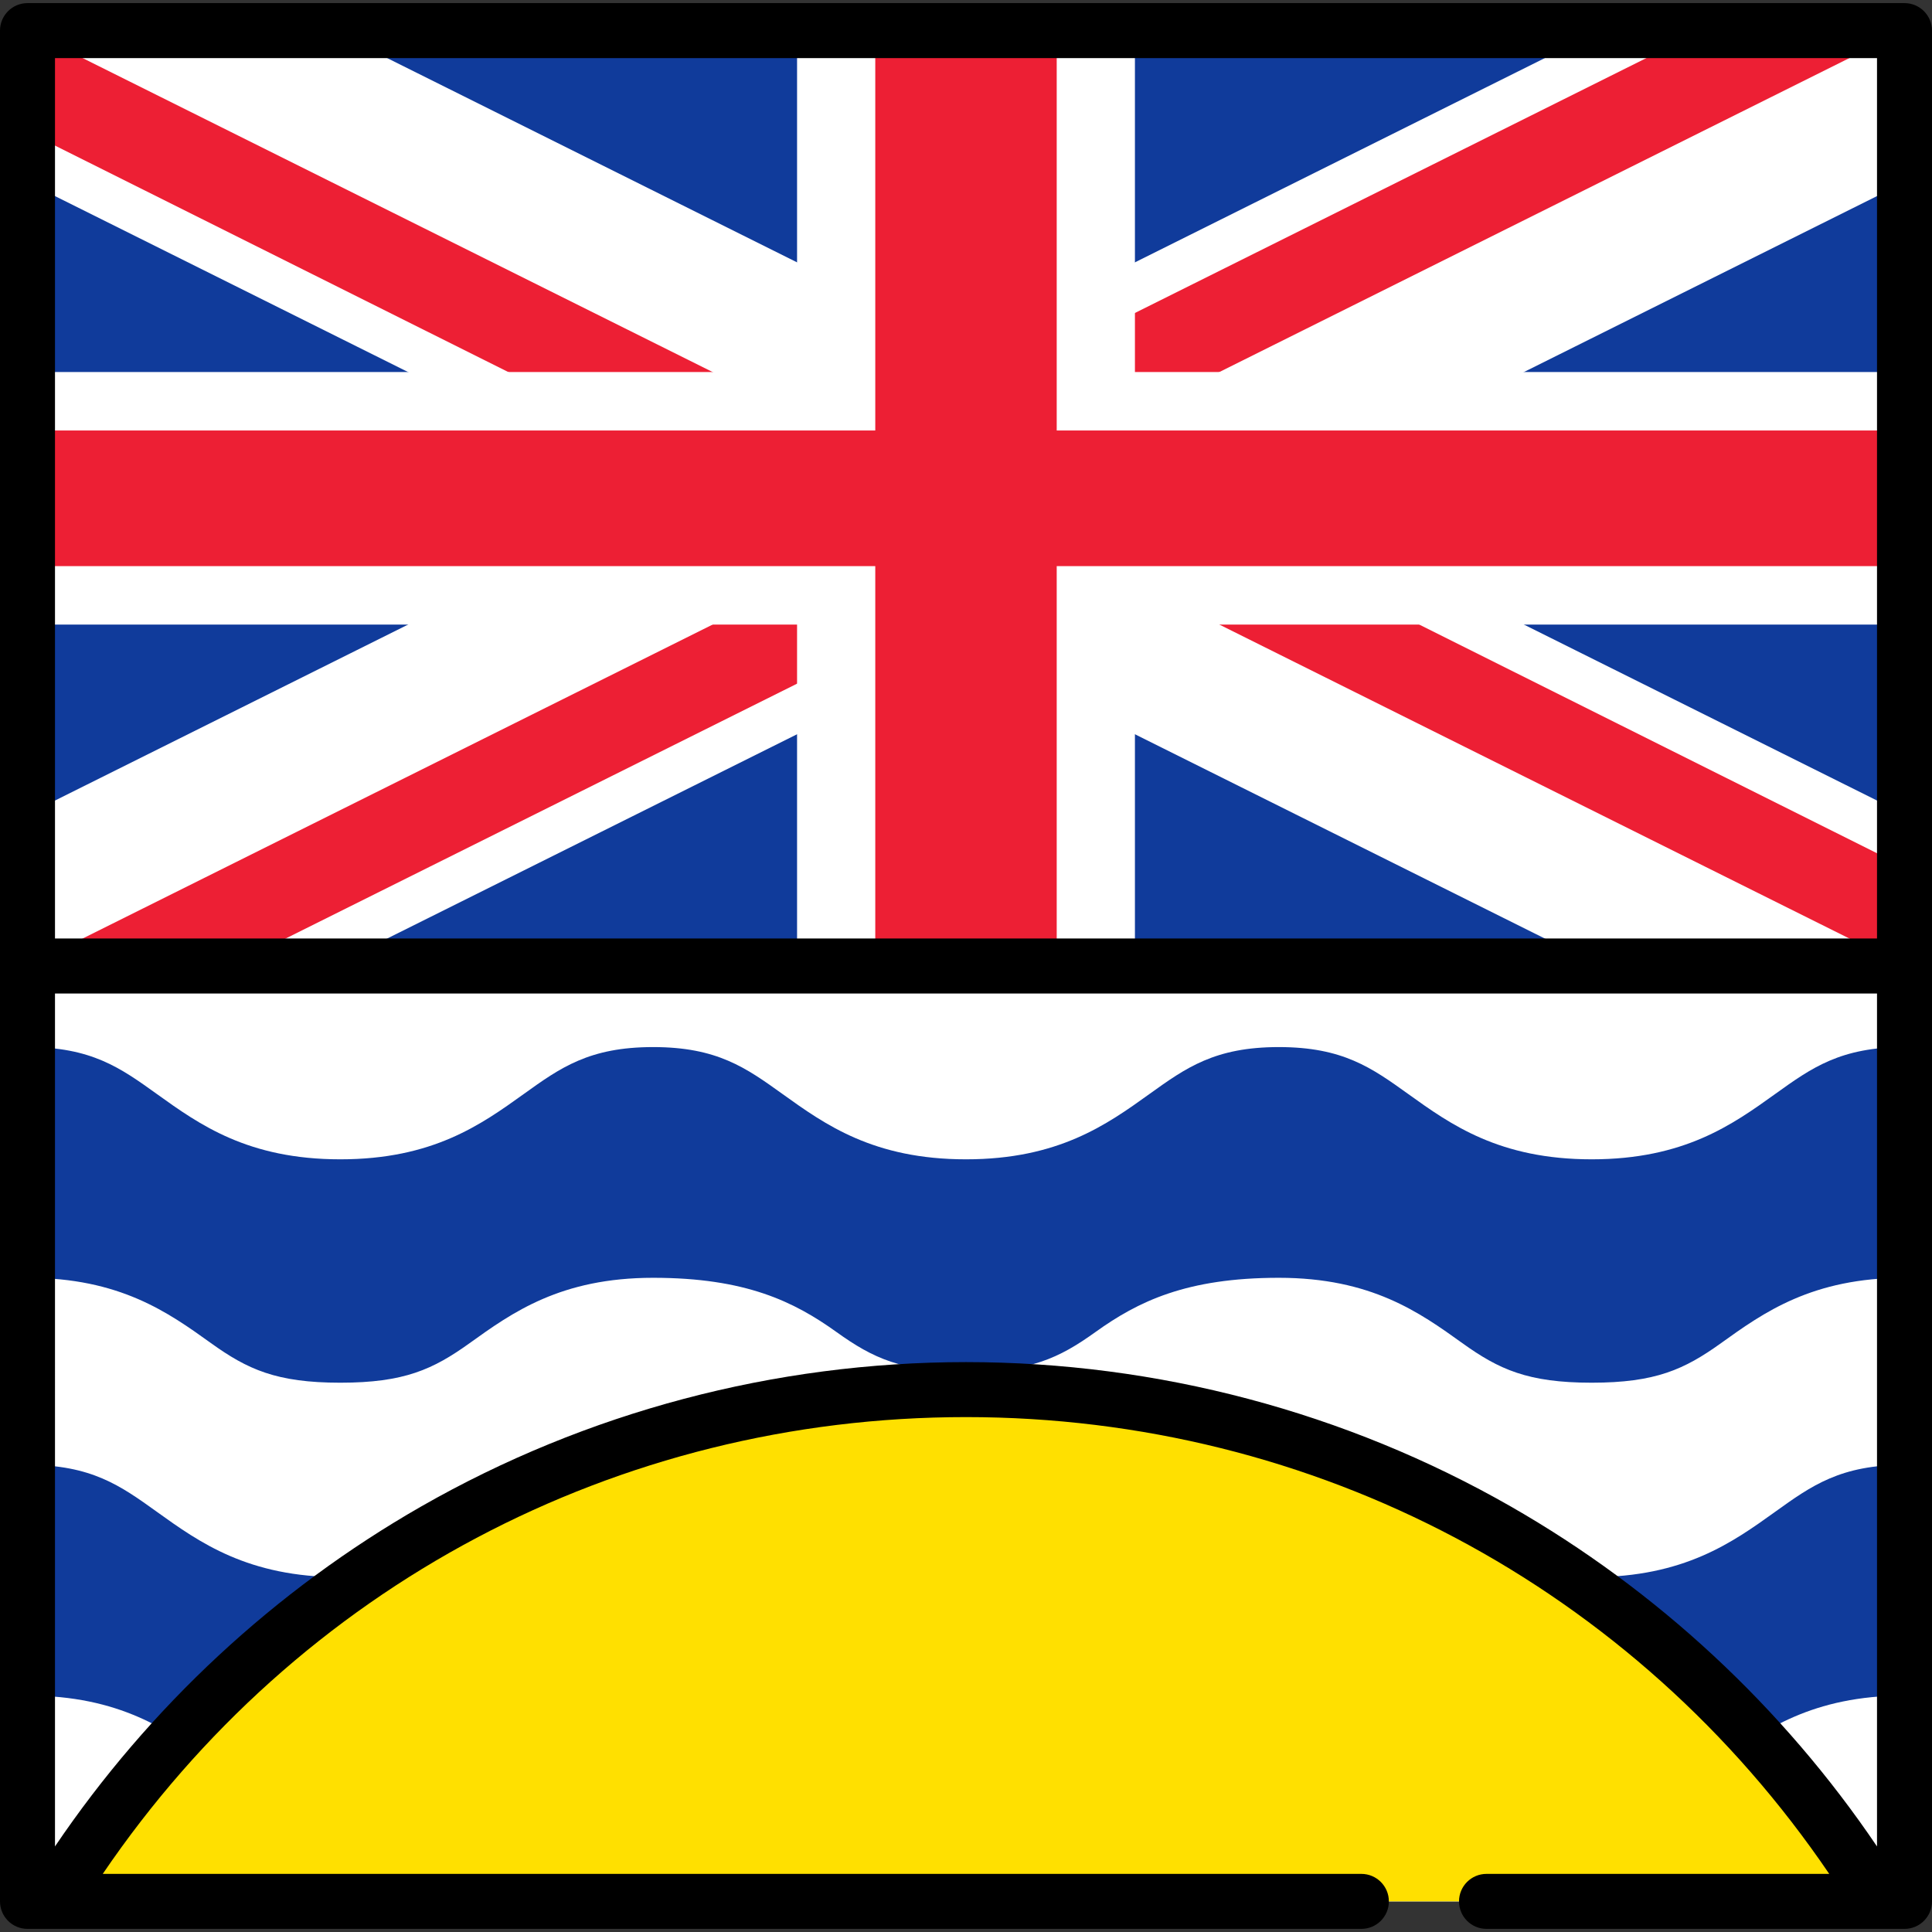
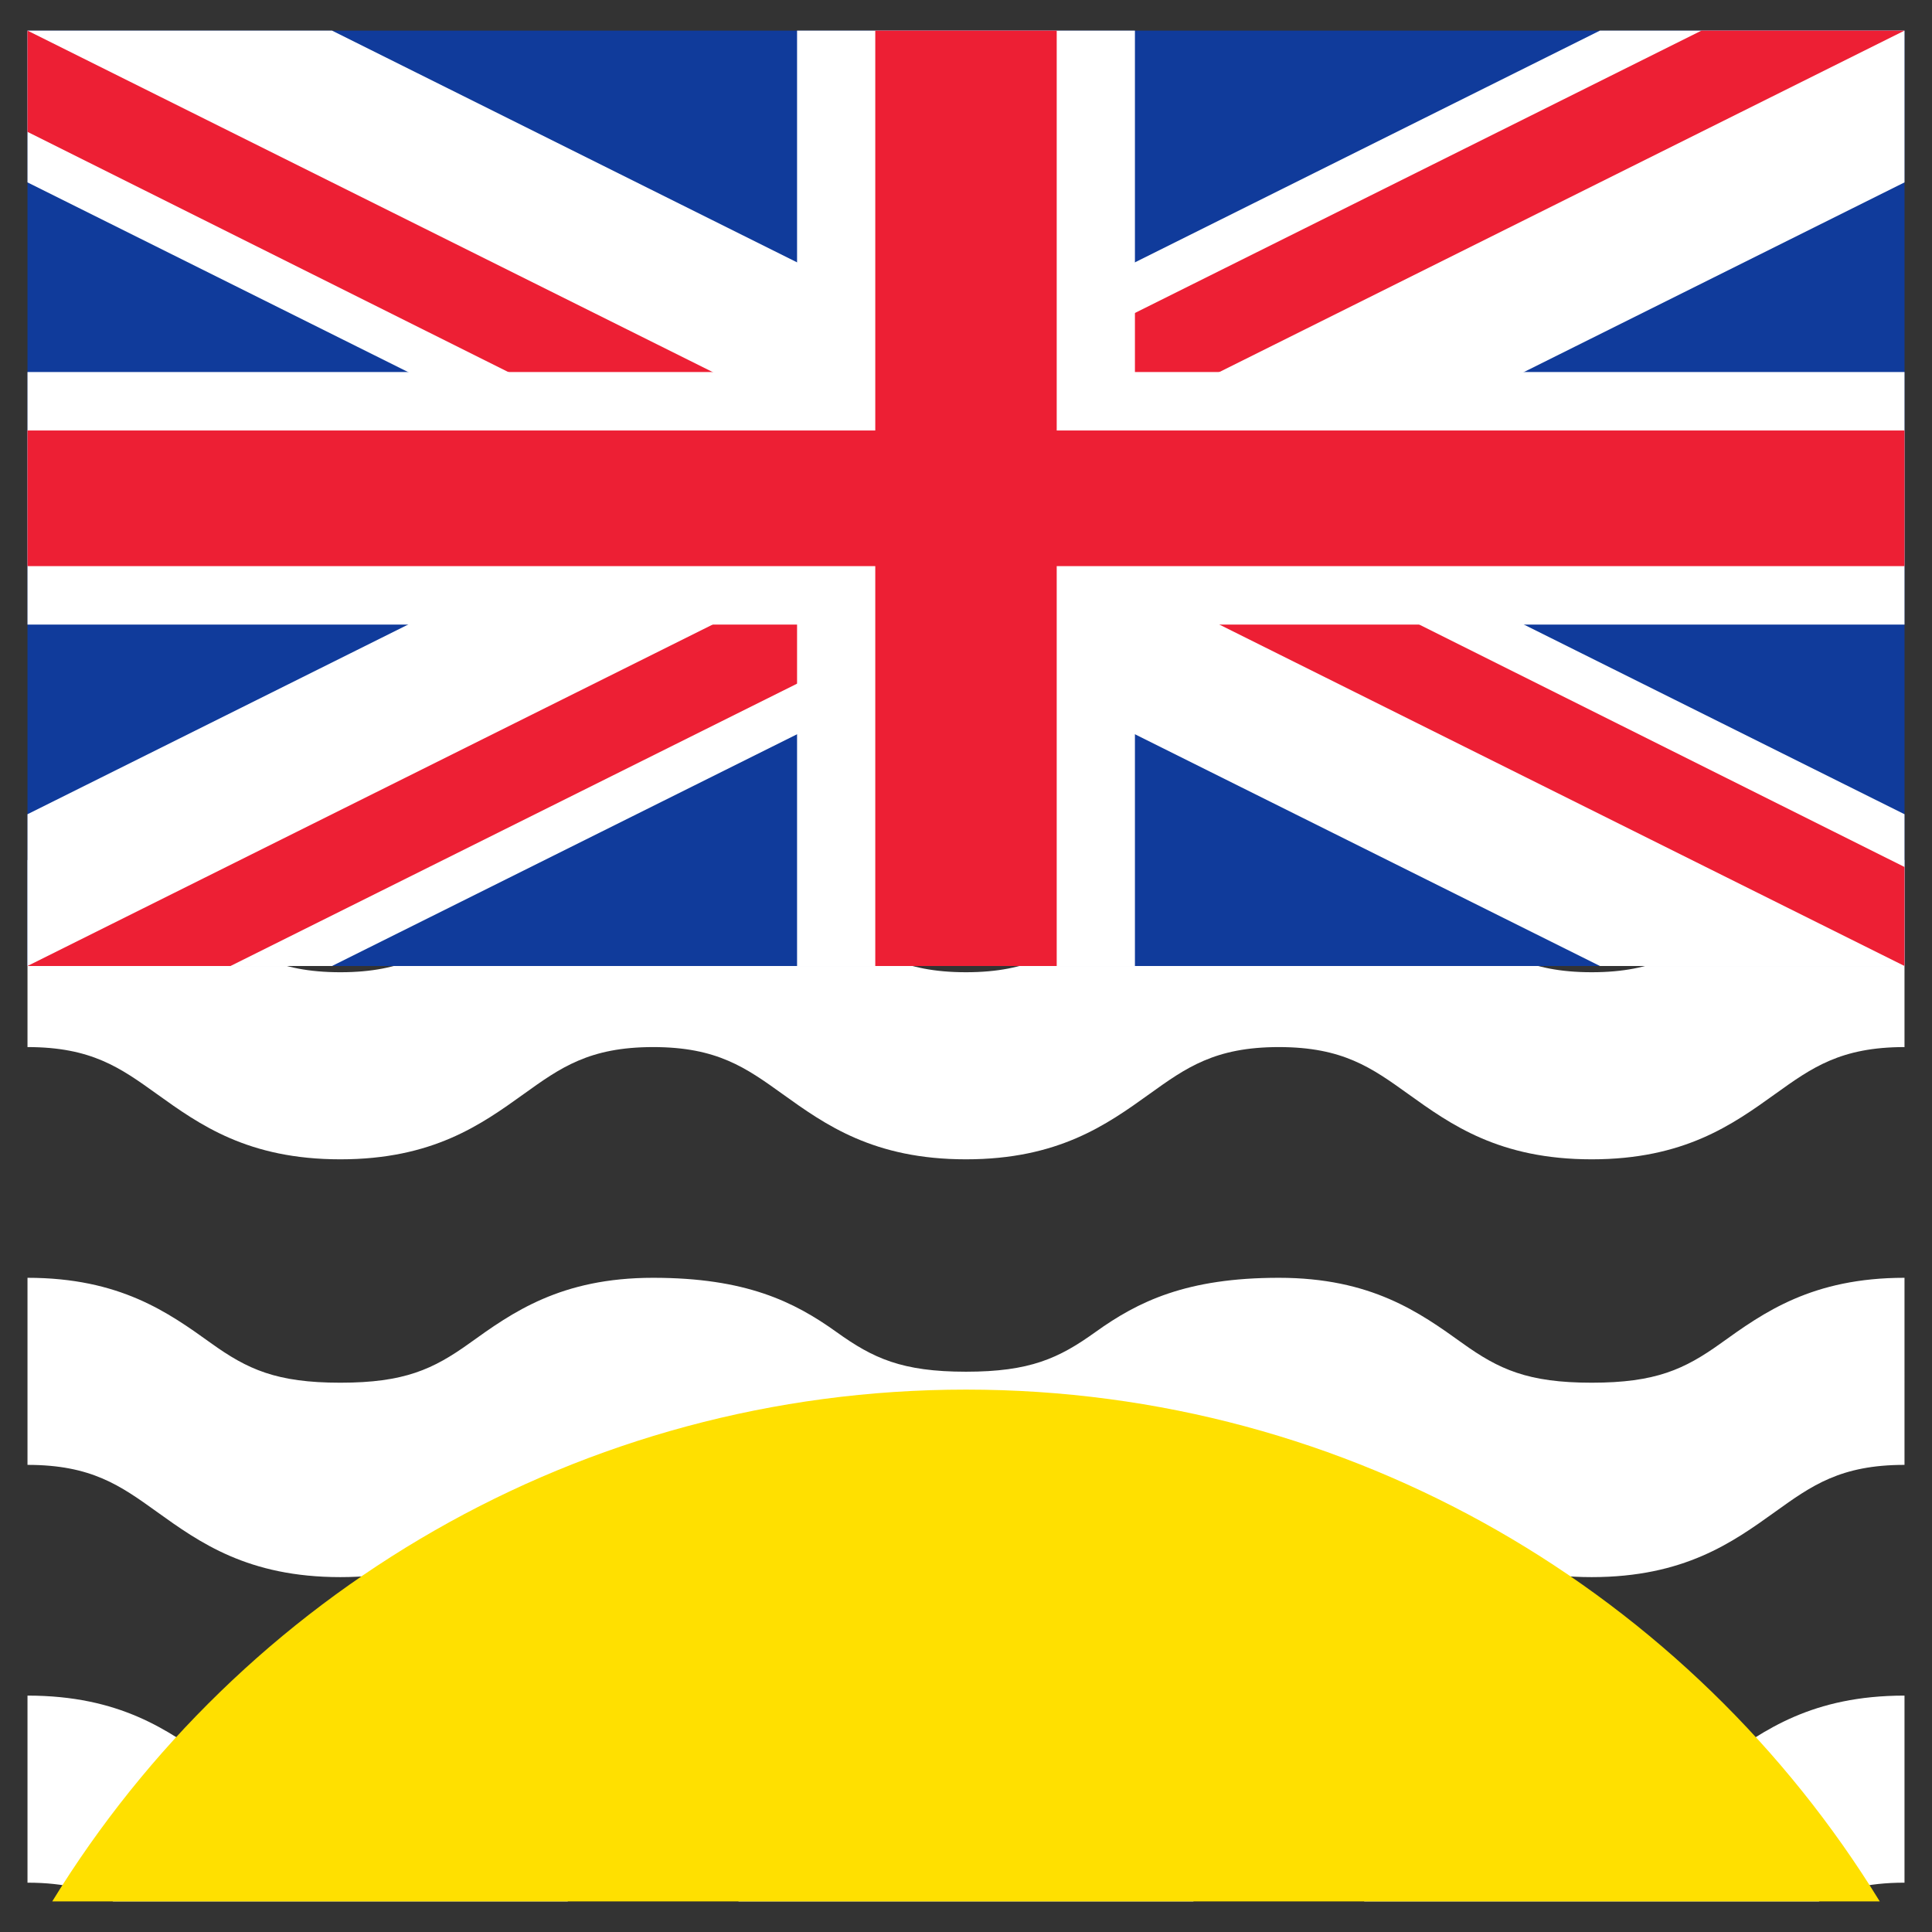
<svg xmlns="http://www.w3.org/2000/svg" version="1.1" id="Layer_1" viewBox="0 0 512 512" xml:space="preserve">
  <rect x="0" y="0" width="512" height="512" fill="#333333" stroke="none" />
-   <rect x="7.286" y="6.46" style="fill:#103B9B;" width="497.43" height="497.43" />
  <path style="fill:#FFFFFF;" d="M504.714,227.907c-24.497,0.002-37.31,9.199-48.619,17.314c-9.681,6.946-17.327,12.432-34.281,12.432  s-24.6-5.486-34.281-12.432c-11.31-8.116-24.129-17.314-48.63-17.314c-24.5,0-37.32,9.199-48.63,17.314  c-9.679,6.946-17.325,12.432-34.278,12.432s-24.598-5.486-34.277-12.432c-11.31-8.115-24.129-17.314-48.628-17.314  s-37.318,9.199-48.626,17.315c-9.679,6.945-17.324,12.432-34.275,12.432c-16.952,0-24.598-5.486-34.277-12.432  c-11.309-8.114-24.13-17.313-48.626-17.314v49.577c16.947,0.002,24.598,5.487,34.275,12.432  c11.31,8.115,24.128,17.314,48.628,17.314c24.498,0,37.317-9.199,48.625-17.314c9.679-6.946,17.324-12.432,34.276-12.432  s24.598,5.486,34.277,12.432c11.31,8.115,24.128,17.314,48.628,17.314s37.319-9.198,48.628-17.314  c9.68-6.946,17.326-12.432,34.28-12.432s24.6,5.486,34.281,12.432c11.31,8.116,24.129,17.314,48.63,17.314s37.32-9.198,48.63-17.314  c9.68-6.945,17.32-12.431,34.27-12.432V227.907z" />
  <rect x="7.286" y="8.112" style="fill:#103B9B;" width="497.43" height="247.89" />
  <polygon style="fill:#FFFFFF;" points="504.714,8.112 424.004,8.112 255.998,91.836 87.992,8.112 7.286,8.112 7.286,48.333   175.291,132.057 7.286,215.781 7.286,255.999 87.992,255.999 255.998,172.275 424.004,255.999 504.714,255.999 504.714,215.781   336.705,132.057 504.714,48.333 " />
  <polygon style="fill:#ED1F34;" points="504.714,8.112 450.906,8.112 229.108,118.655 7.286,8.112 7.286,34.944 228.81,145.605   7.286,255.999 61.089,255.999 282.901,145.463 504.714,255.999 504.714,229.758 282.59,118.804 " />
  <polygon style="fill:#FFFFFF;" points="504.714,98.591 300.767,98.591 300.767,8.112 211.23,8.112 211.23,98.591 7.286,98.591   7.286,165.521 211.23,165.521 211.23,255.999 300.767,255.999 300.767,165.521 504.714,165.521 " />
  <polygon style="fill:#ED1F34;" points="504.714,114.084 280.04,114.084 280.04,8.112 231.956,8.112 231.956,114.084 7.286,114.084   7.286,150.029 231.956,150.029 231.956,255.999 280.04,255.999 280.04,150.029 504.714,150.029 " />
  <g>
    <path style="fill:#FFFFFF;" d="M504.714,338.629c-24.497,0.002-37.31,9.199-48.619,17.314   c-9.681,6.946-17.327,10.489-34.281,10.489s-24.6-3.543-34.281-10.489c-11.31-8.116-24.129-17.314-48.63-17.314   c-24.5,0-37.32,6.284-48.63,14.4c-9.679,6.946-17.325,10.489-34.278,10.489s-24.598-3.543-34.277-10.489   c-11.31-8.115-24.129-14.4-48.628-14.4s-37.318,9.199-48.626,17.315c-9.679,6.945-17.324,10.488-34.275,10.488   c-16.952,0-24.598-3.543-34.277-10.489c-11.309-8.115-24.13-17.313-48.626-17.314v49.577c16.947,0.002,24.598,5.487,34.275,12.432   c11.31,8.115,24.128,17.314,48.628,17.314c24.498,0,37.317-9.199,48.625-17.314c9.679-6.946,17.324-12.432,34.276-12.432   s24.598,5.486,34.277,12.432c11.31,8.115,24.128,17.314,48.628,17.314s37.319-9.198,48.628-17.314   c9.68-6.946,17.326-12.432,34.28-12.432s24.6,5.486,34.281,12.432c11.31,8.116,24.129,17.314,48.63,17.314   s37.32-9.198,48.63-17.314c9.68-6.945,17.32-12.431,34.27-12.432V338.629z" />
    <path style="fill:#FFFFFF;" d="M504.714,498.929v-49.577c-24.497,0.002-37.31,9.199-48.619,17.314   c-9.681,6.946-17.327,12.432-34.281,12.432s-24.6-5.486-34.281-12.432c-11.31-8.116-24.129-17.314-48.63-17.314   c-24.5,0-37.32,9.199-48.63,17.314c-9.679,6.946-17.325,12.432-34.278,12.432s-24.598-5.486-34.277-12.432   c-11.31-8.115-24.129-17.314-48.628-17.314s-37.318,9.199-48.626,17.315c-9.679,6.945-17.324,12.431-34.275,12.431   c-16.952,0-24.598-5.486-34.277-12.432c-11.309-8.114-24.13-17.313-48.626-17.314v49.577c10.05,0.001,16.826,1.939,22.697,4.958   h120.409c5.872-3.019,12.645-4.958,22.698-4.958s16.826,1.939,22.698,4.958h120.413c5.873-3.019,12.646-4.958,22.701-4.958   s16.828,1.939,22.701,4.958h120.42C487.895,500.868,494.662,498.93,504.714,498.929z" />
  </g>
  <path style="fill:#FFE000;" d="M13.845,503.887H498.15c-49.93-81.357-139.699-135.629-242.153-135.629S63.776,422.53,13.845,503.887  z" />
-   <path d="M504.714,0.826H7.286C3.262,0.826,0,4.088,0,8.112v247.887v247.887c0,4.025,3.262,7.286,7.286,7.286h353.491  c4.025,0,7.287-3.262,7.287-7.286s-3.262-7.286-7.287-7.286H27.229c51.669-76.049,136.232-121.056,228.769-121.056  s177.1,45.007,228.77,121.056H393.94c-4.025,0-7.286,3.262-7.286,7.286s3.262,7.286,7.286,7.286h104.203  c0.005,0,0.01,0.001,0.015,0.001s0.009-0.001,0.014-0.001h6.542c4.025,0,7.286-3.262,7.286-7.286V255.999V8.112  C512,4.088,508.738,0.826,504.714,0.826z M14.573,15.399h482.854v233.314H14.573V15.399z M400.389,399.24  c-43.758-25.035-93.687-38.268-144.391-38.268s-100.633,13.232-144.391,38.268c-38.729,22.158-72.056,53.143-97.034,90.083V263.286  h482.854v226.041C472.448,452.385,439.121,421.398,400.389,399.24z" />
</svg>